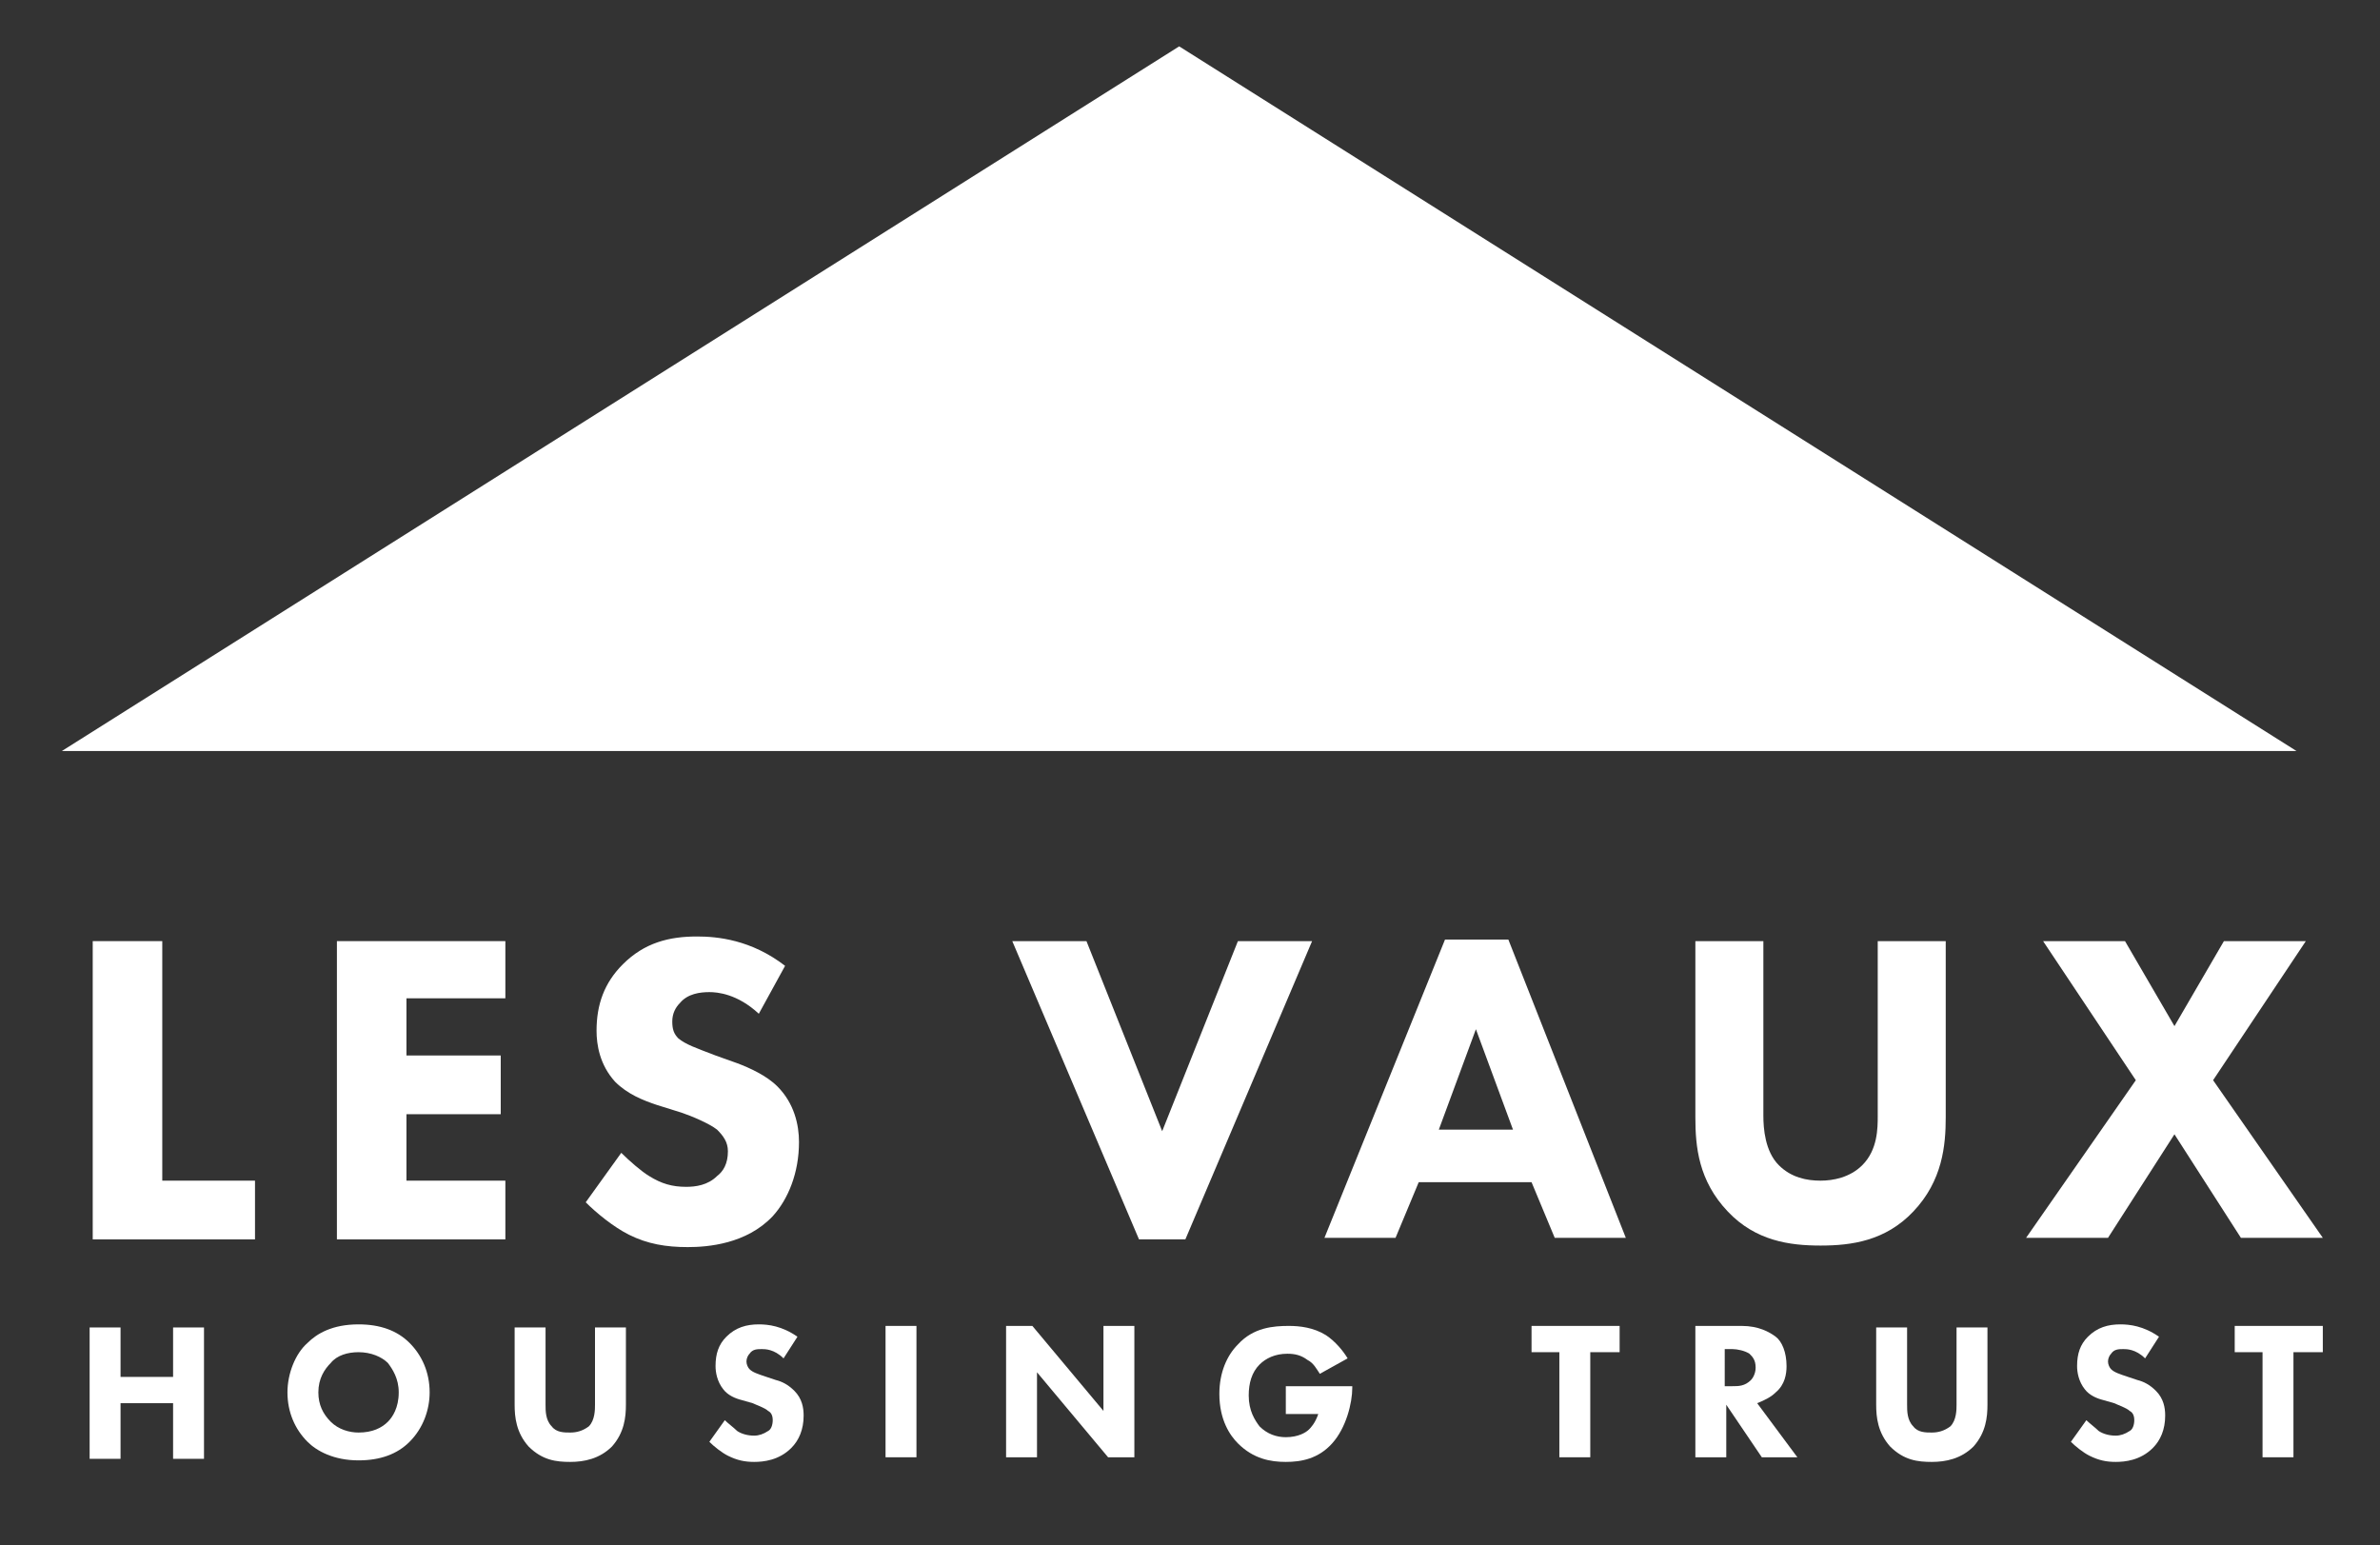
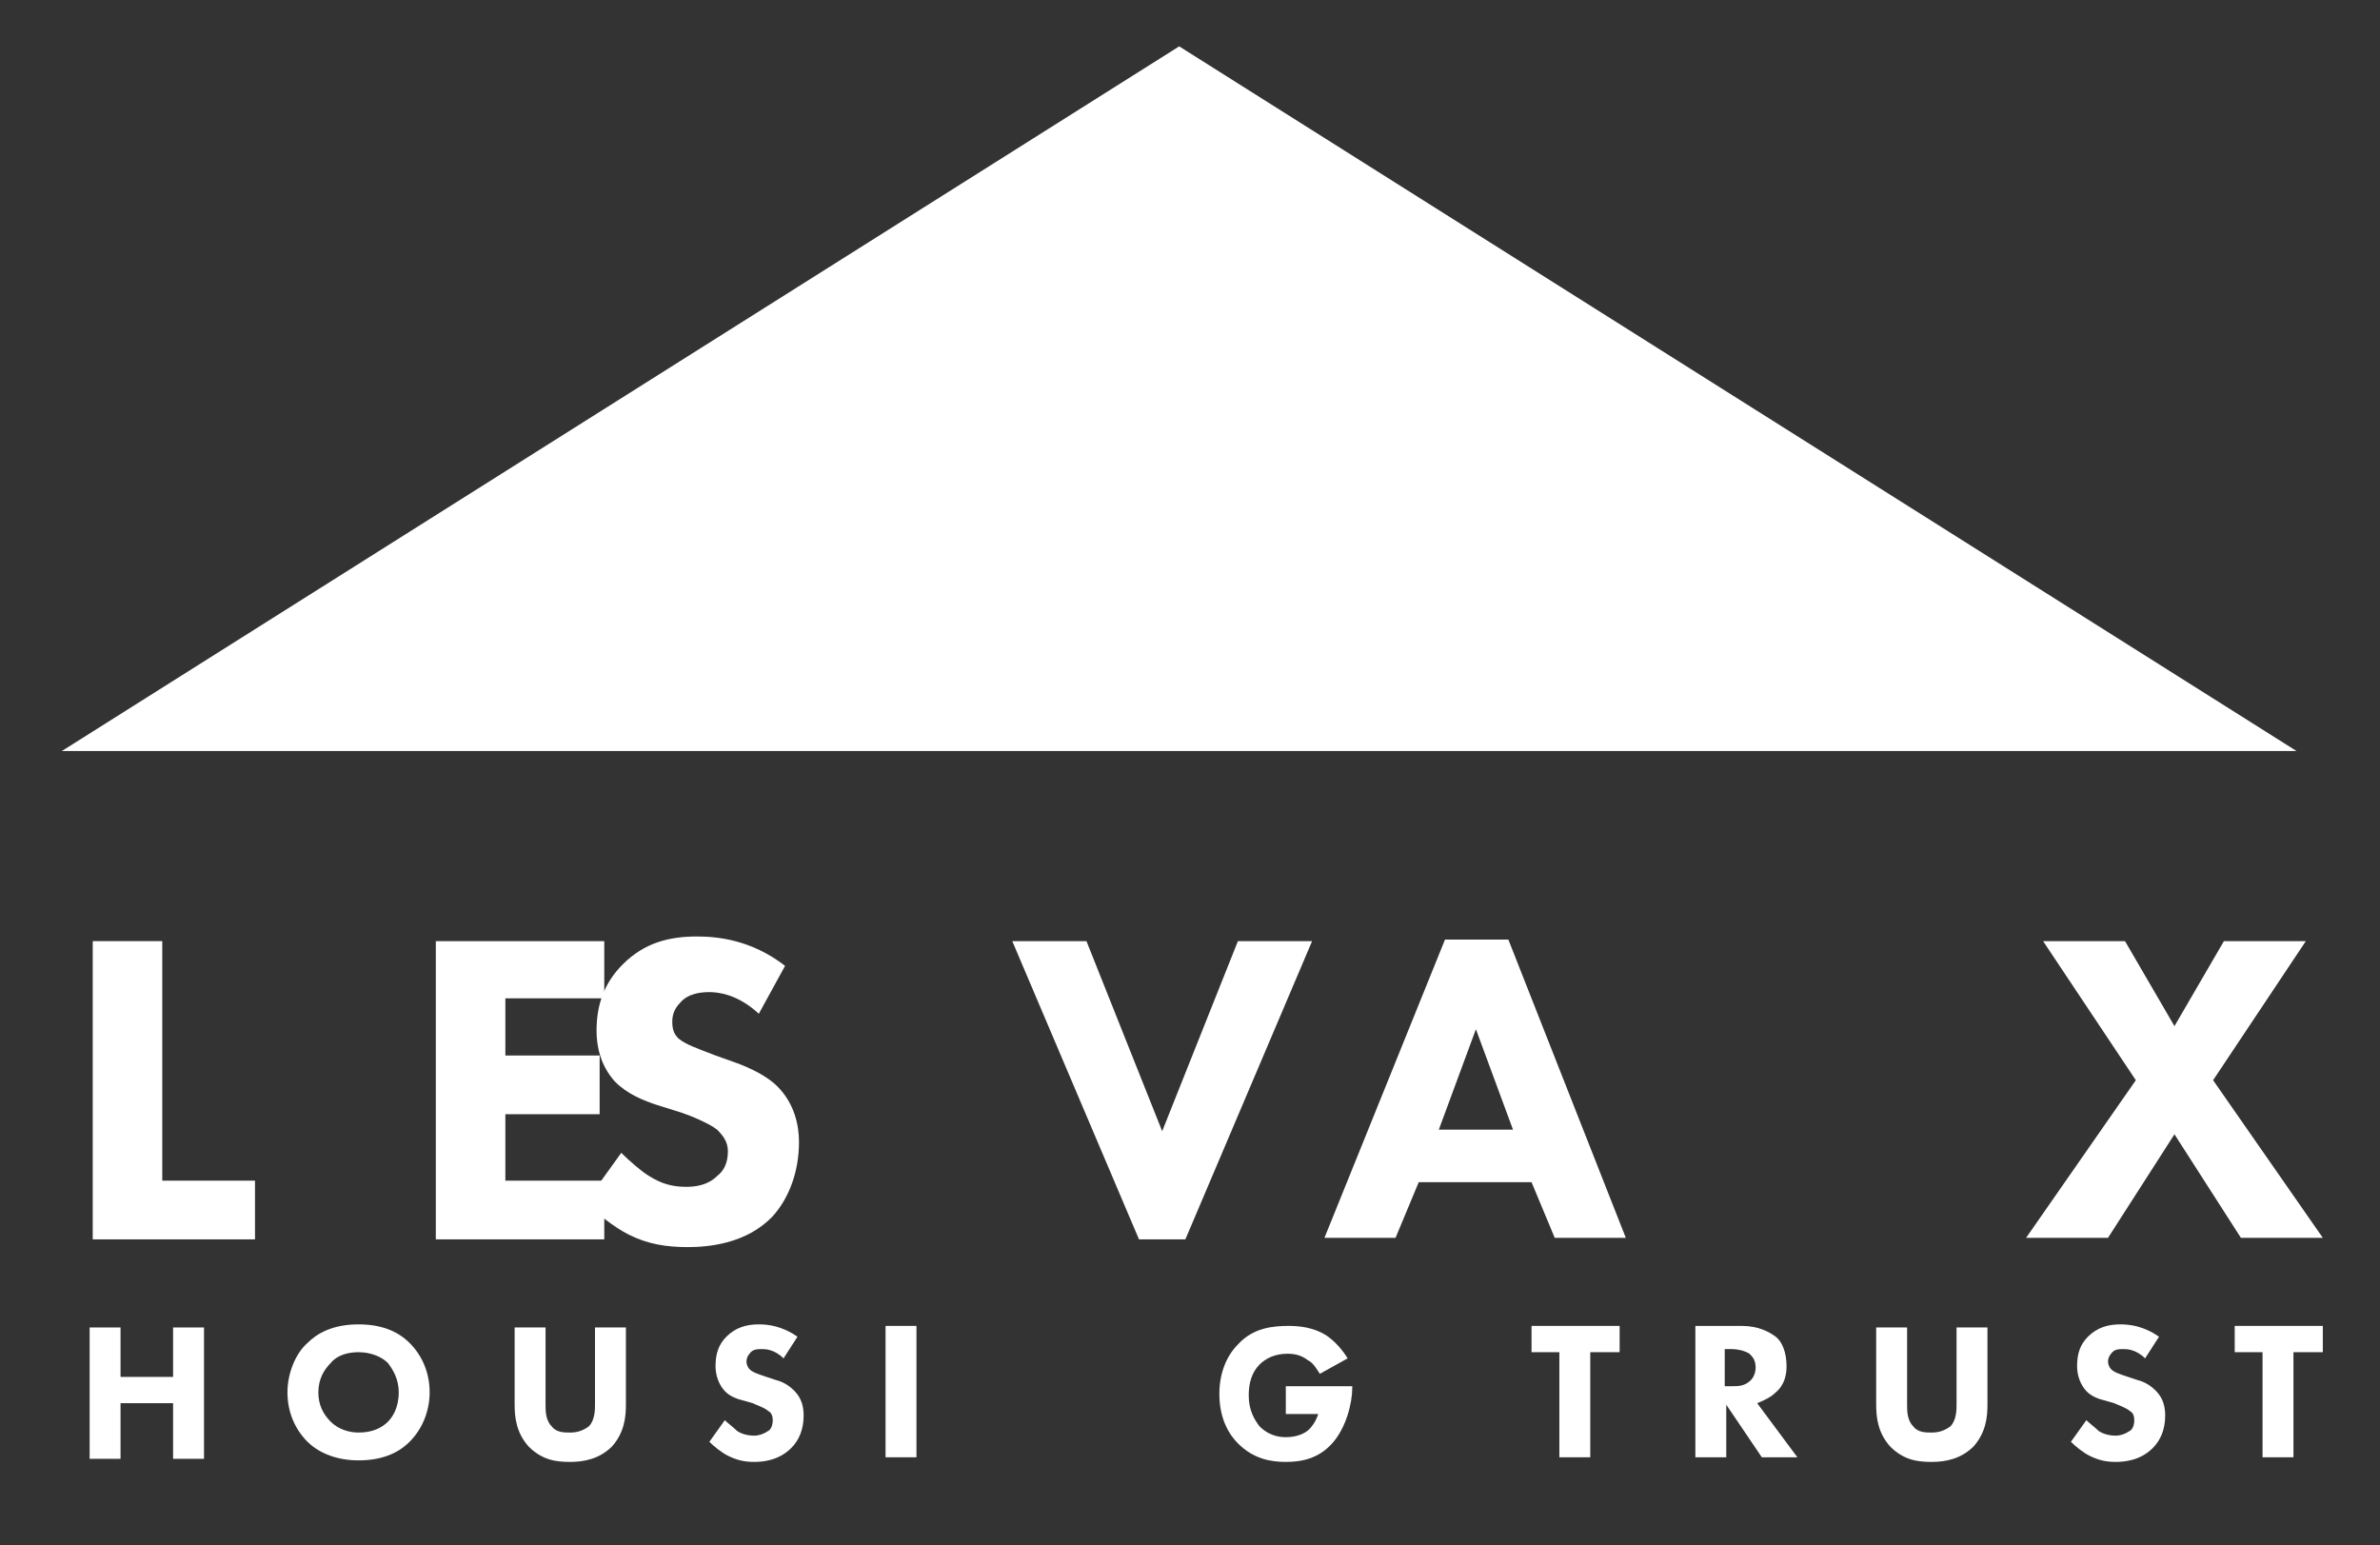
<svg xmlns="http://www.w3.org/2000/svg" version="1.1" id="Layer_1" x="0px" y="0px" viewBox="0 0 154 100" style="enable-background:new 0 0 154 100;" xml:space="preserve">
  <rect x="0" y="0" width="154" height="100" fill="#333333" stroke="none" />
  <style type="text/css">
	.st0{fill:#FFFFFF;}
	.st1{enable-background:new    ;}
</style>
  <g id="Group_461" transform="translate(-509 1365)">
    <path id="Path_1572" class="st0" d="M657.6-1316.4l-72.3-45.6l-72.3,45.6H657.6z" />
    <g class="st1">
      <path class="st0" d="M519.5-1304.1v15.5h6v3.8H515v-19.3H519.5z" />
-       <path class="st0" d="M541.7-1300.4h-6.4v3.7h6.1v3.8h-6.1v4.3h6.4v3.8h-10.9v-19.3h10.9V-1300.4z" />
+       <path class="st0" d="M541.7-1300.4v3.7h6.1v3.8h-6.1v4.3h6.4v3.8h-10.9v-19.3h10.9V-1300.4z" />
      <path class="st0" d="M558.1-1299.4c-1.4-1.3-2.7-1.4-3.2-1.4c-0.6,0-1.4,0.1-1.9,0.7c-0.3,0.3-0.5,0.7-0.5,1.2    c0,0.5,0.1,0.8,0.4,1.1c0.5,0.4,1.1,0.6,2.4,1.1l1.4,0.5c0.8,0.3,1.9,0.8,2.6,1.5c1.1,1.1,1.4,2.5,1.4,3.6c0,2-0.7,3.7-1.7,4.8    c-1.7,1.8-4.2,2-5.5,2c-1.4,0-2.6-0.2-3.8-0.8c-1-0.5-2.1-1.4-2.8-2.1l2.3-3.2c0.5,0.5,1.3,1.2,1.8,1.5c0.8,0.5,1.5,0.7,2.4,0.7    c0.6,0,1.4-0.1,2-0.7c0.4-0.3,0.7-0.8,0.7-1.6c0-0.6-0.3-1-0.7-1.4c-0.5-0.4-1.7-0.9-2.3-1.1l-1.6-0.5c-0.9-0.3-1.9-0.7-2.7-1.5    c-1-1.1-1.2-2.4-1.2-3.3c0-1.7,0.5-3.1,1.7-4.3c1.4-1.4,3-1.8,4.8-1.8c1.3,0,3.5,0.2,5.7,1.9L558.1-1299.4z" />
      <path class="st0" d="M579.3-1304.1l4.9,12.3l4.9-12.3h4.8l-8.2,19.3h-3l-8.2-19.3H579.3z" />
      <path class="st0" d="M608.1-1288.5h-7.3l-1.5,3.6h-4.6l7.8-19.3h4.1l7.6,19.3h-4.6L608.1-1288.5z M606.9-1291.9l-2.4-6.5l-2.4,6.5    H606.9z" />
-       <path class="st0" d="M634.9-1292.7c0,1.8-0.2,4.1-2.1,6.1c-1.8,1.9-4,2.2-6,2.2c-2,0-4.2-0.3-6-2.2c-1.9-2-2.1-4.2-2.1-6.1v-11.4    h4.4v11.3c0,0.8,0.1,2.3,1,3.2c0.8,0.8,1.8,1,2.7,1c0.8,0,1.9-0.2,2.7-1c1-1,1-2.4,1-3.2v-11.3h4.4V-1292.7z" />
      <path class="st0" d="M647.2-1295.1l-6-9h5.3l3.2,5.5l3.2-5.5h5.3l-6,9l7.1,10.2H654l-4.3-6.7l-4.3,6.7h-5.3L647.2-1295.1z" />
    </g>
    <g class="st1">
      <path class="st0" d="M516.8-1275.9h3.4v-3.2h2v8.5h-2v-3.6h-3.4v3.6h-2v-8.5h2V-1275.9z" />
      <path class="st0" d="M535.5-1278.1c0.8,0.8,1.3,1.9,1.3,3.2c0,1.1-0.4,2.3-1.3,3.2c-0.8,0.8-1.9,1.2-3.3,1.2    c-1.6,0-2.7-0.6-3.3-1.2c-0.8-0.8-1.3-1.9-1.3-3.2c0-1.2,0.5-2.5,1.3-3.2c0.6-0.6,1.6-1.2,3.3-1.2    C533.6-1279.3,534.7-1278.9,535.5-1278.1z M530.4-1276.8c-0.4,0.4-0.8,1-0.8,1.9c0,0.8,0.3,1.4,0.8,1.9c0.5,0.5,1.2,0.7,1.8,0.7    c0.9,0,1.5-0.3,1.9-0.7c0.3-0.3,0.7-0.9,0.7-1.9c0-0.9-0.4-1.5-0.7-1.9c-0.4-0.4-1.1-0.7-1.9-0.7    C531.5-1277.5,530.8-1277.3,530.4-1276.8z" />
      <path class="st0" d="M549.5-1274.1c0,0.8-0.1,1.8-0.9,2.7c-0.8,0.8-1.8,1-2.7,1s-1.8-0.1-2.7-1c-0.8-0.9-0.9-1.9-0.9-2.7v-5h2v5    c0,0.4,0,1,0.4,1.4c0.3,0.4,0.8,0.4,1.2,0.4s0.8-0.1,1.2-0.4c0.4-0.4,0.4-1.1,0.4-1.4v-5h2V-1274.1z" />
      <path class="st0" d="M559.7-1277.1c-0.6-0.6-1.2-0.6-1.4-0.6c-0.3,0-0.6,0-0.8,0.3c-0.1,0.1-0.2,0.3-0.2,0.5    c0,0.2,0.1,0.4,0.2,0.5c0.2,0.2,0.5,0.3,1.1,0.5l0.6,0.2c0.4,0.1,0.8,0.3,1.2,0.7c0.5,0.5,0.6,1.1,0.6,1.6c0,0.9-0.3,1.6-0.8,2.1    c-0.8,0.8-1.8,0.9-2.4,0.9c-0.6,0-1.1-0.1-1.7-0.4c-0.4-0.2-0.9-0.6-1.2-0.9l1-1.4c0.2,0.2,0.6,0.5,0.8,0.7    c0.3,0.2,0.7,0.3,1.1,0.3c0.3,0,0.6-0.1,0.9-0.3c0.2-0.1,0.3-0.4,0.3-0.7c0-0.3-0.1-0.5-0.3-0.6c-0.2-0.2-0.8-0.4-1-0.5l-0.7-0.2    c-0.4-0.1-0.9-0.3-1.2-0.7c-0.4-0.5-0.5-1.1-0.5-1.5c0-0.8,0.2-1.4,0.7-1.9c0.6-0.6,1.3-0.8,2.1-0.8c0.6,0,1.5,0.1,2.5,0.8    L559.7-1277.1z" />
      <path class="st0" d="M568.3-1279.2v8.5h-2v-8.5H568.3z" />
-       <path class="st0" d="M574.1-1270.7v-8.5h1.7l4.6,5.5v-5.5h2v8.5h-1.7l-4.6-5.5v5.5H574.1z" />
      <path class="st0" d="M592.3-1275.3h4.2v0.1c0,1-0.4,2.6-1.3,3.6c-0.9,1-2,1.2-3,1.2c-1,0-2.1-0.2-3.1-1.2    c-0.5-0.5-1.2-1.5-1.2-3.2c0-1.4,0.5-2.5,1.2-3.2c1-1.1,2.3-1.2,3.3-1.2c0.7,0,1.6,0.1,2.4,0.6c0.6,0.4,1.1,1,1.4,1.5l-1.8,1    c-0.2-0.3-0.4-0.7-0.8-0.9c-0.4-0.3-0.8-0.4-1.3-0.4c-0.8,0-1.4,0.3-1.8,0.7c-0.5,0.5-0.7,1.2-0.7,2c0,1,0.4,1.6,0.7,2    c0.5,0.5,1.1,0.7,1.7,0.7c0.8,0,1.3-0.3,1.5-0.5c0.1-0.1,0.4-0.4,0.6-1h-2.1V-1275.3z" />
      <path class="st0" d="M611.9-1277.5v6.8h-2v-6.8h-1.8v-1.7h5.7v1.7H611.9z" />
      <path class="st0" d="M621.7-1279.2c1.1,0,1.8,0.4,2.2,0.7c0.4,0.3,0.7,1,0.7,1.9c0,0.5-0.1,1.2-0.7,1.7c-0.3,0.3-0.7,0.5-1.2,0.7    l2.6,3.5H623l-2.3-3.4v3.4h-2v-8.5H621.7z M620.7-1275.3h0.4c0.4,0,0.8,0,1.2-0.4c0.1-0.1,0.3-0.4,0.3-0.8c0-0.5-0.2-0.7-0.4-0.9    c-0.3-0.2-0.8-0.3-1.1-0.3h-0.5V-1275.3z" />
      <path class="st0" d="M637.6-1274.1c0,0.8-0.1,1.8-0.9,2.7c-0.8,0.8-1.8,1-2.7,1c-0.9,0-1.8-0.1-2.7-1c-0.8-0.9-0.9-1.9-0.9-2.7v-5    h2v5c0,0.4,0,1,0.4,1.4c0.3,0.4,0.8,0.4,1.2,0.4c0.4,0,0.8-0.1,1.2-0.4c0.4-0.4,0.4-1.1,0.4-1.4v-5h2V-1274.1z" />
      <path class="st0" d="M647.8-1277.1c-0.6-0.6-1.2-0.6-1.4-0.6c-0.3,0-0.6,0-0.8,0.3c-0.1,0.1-0.2,0.3-0.2,0.5    c0,0.2,0.1,0.4,0.2,0.5c0.2,0.2,0.5,0.3,1.1,0.5l0.6,0.2c0.4,0.1,0.8,0.3,1.2,0.7c0.5,0.5,0.6,1.1,0.6,1.6c0,0.9-0.3,1.6-0.8,2.1    c-0.8,0.8-1.8,0.9-2.4,0.9c-0.6,0-1.1-0.1-1.7-0.4c-0.4-0.2-0.9-0.6-1.2-0.9l1-1.4c0.2,0.2,0.6,0.5,0.8,0.7    c0.3,0.2,0.7,0.3,1.1,0.3c0.3,0,0.6-0.1,0.9-0.3c0.2-0.1,0.3-0.4,0.3-0.7c0-0.3-0.1-0.5-0.3-0.6c-0.2-0.2-0.8-0.4-1-0.5l-0.7-0.2    c-0.4-0.1-0.9-0.3-1.2-0.7c-0.4-0.5-0.5-1.1-0.5-1.5c0-0.8,0.2-1.4,0.7-1.9c0.6-0.6,1.3-0.8,2.1-0.8c0.6,0,1.5,0.1,2.5,0.8    L647.8-1277.1z" />
      <path class="st0" d="M657.4-1277.5v6.8h-2v-6.8h-1.8v-1.7h5.7v1.7H657.4z" />
    </g>
  </g>
</svg>